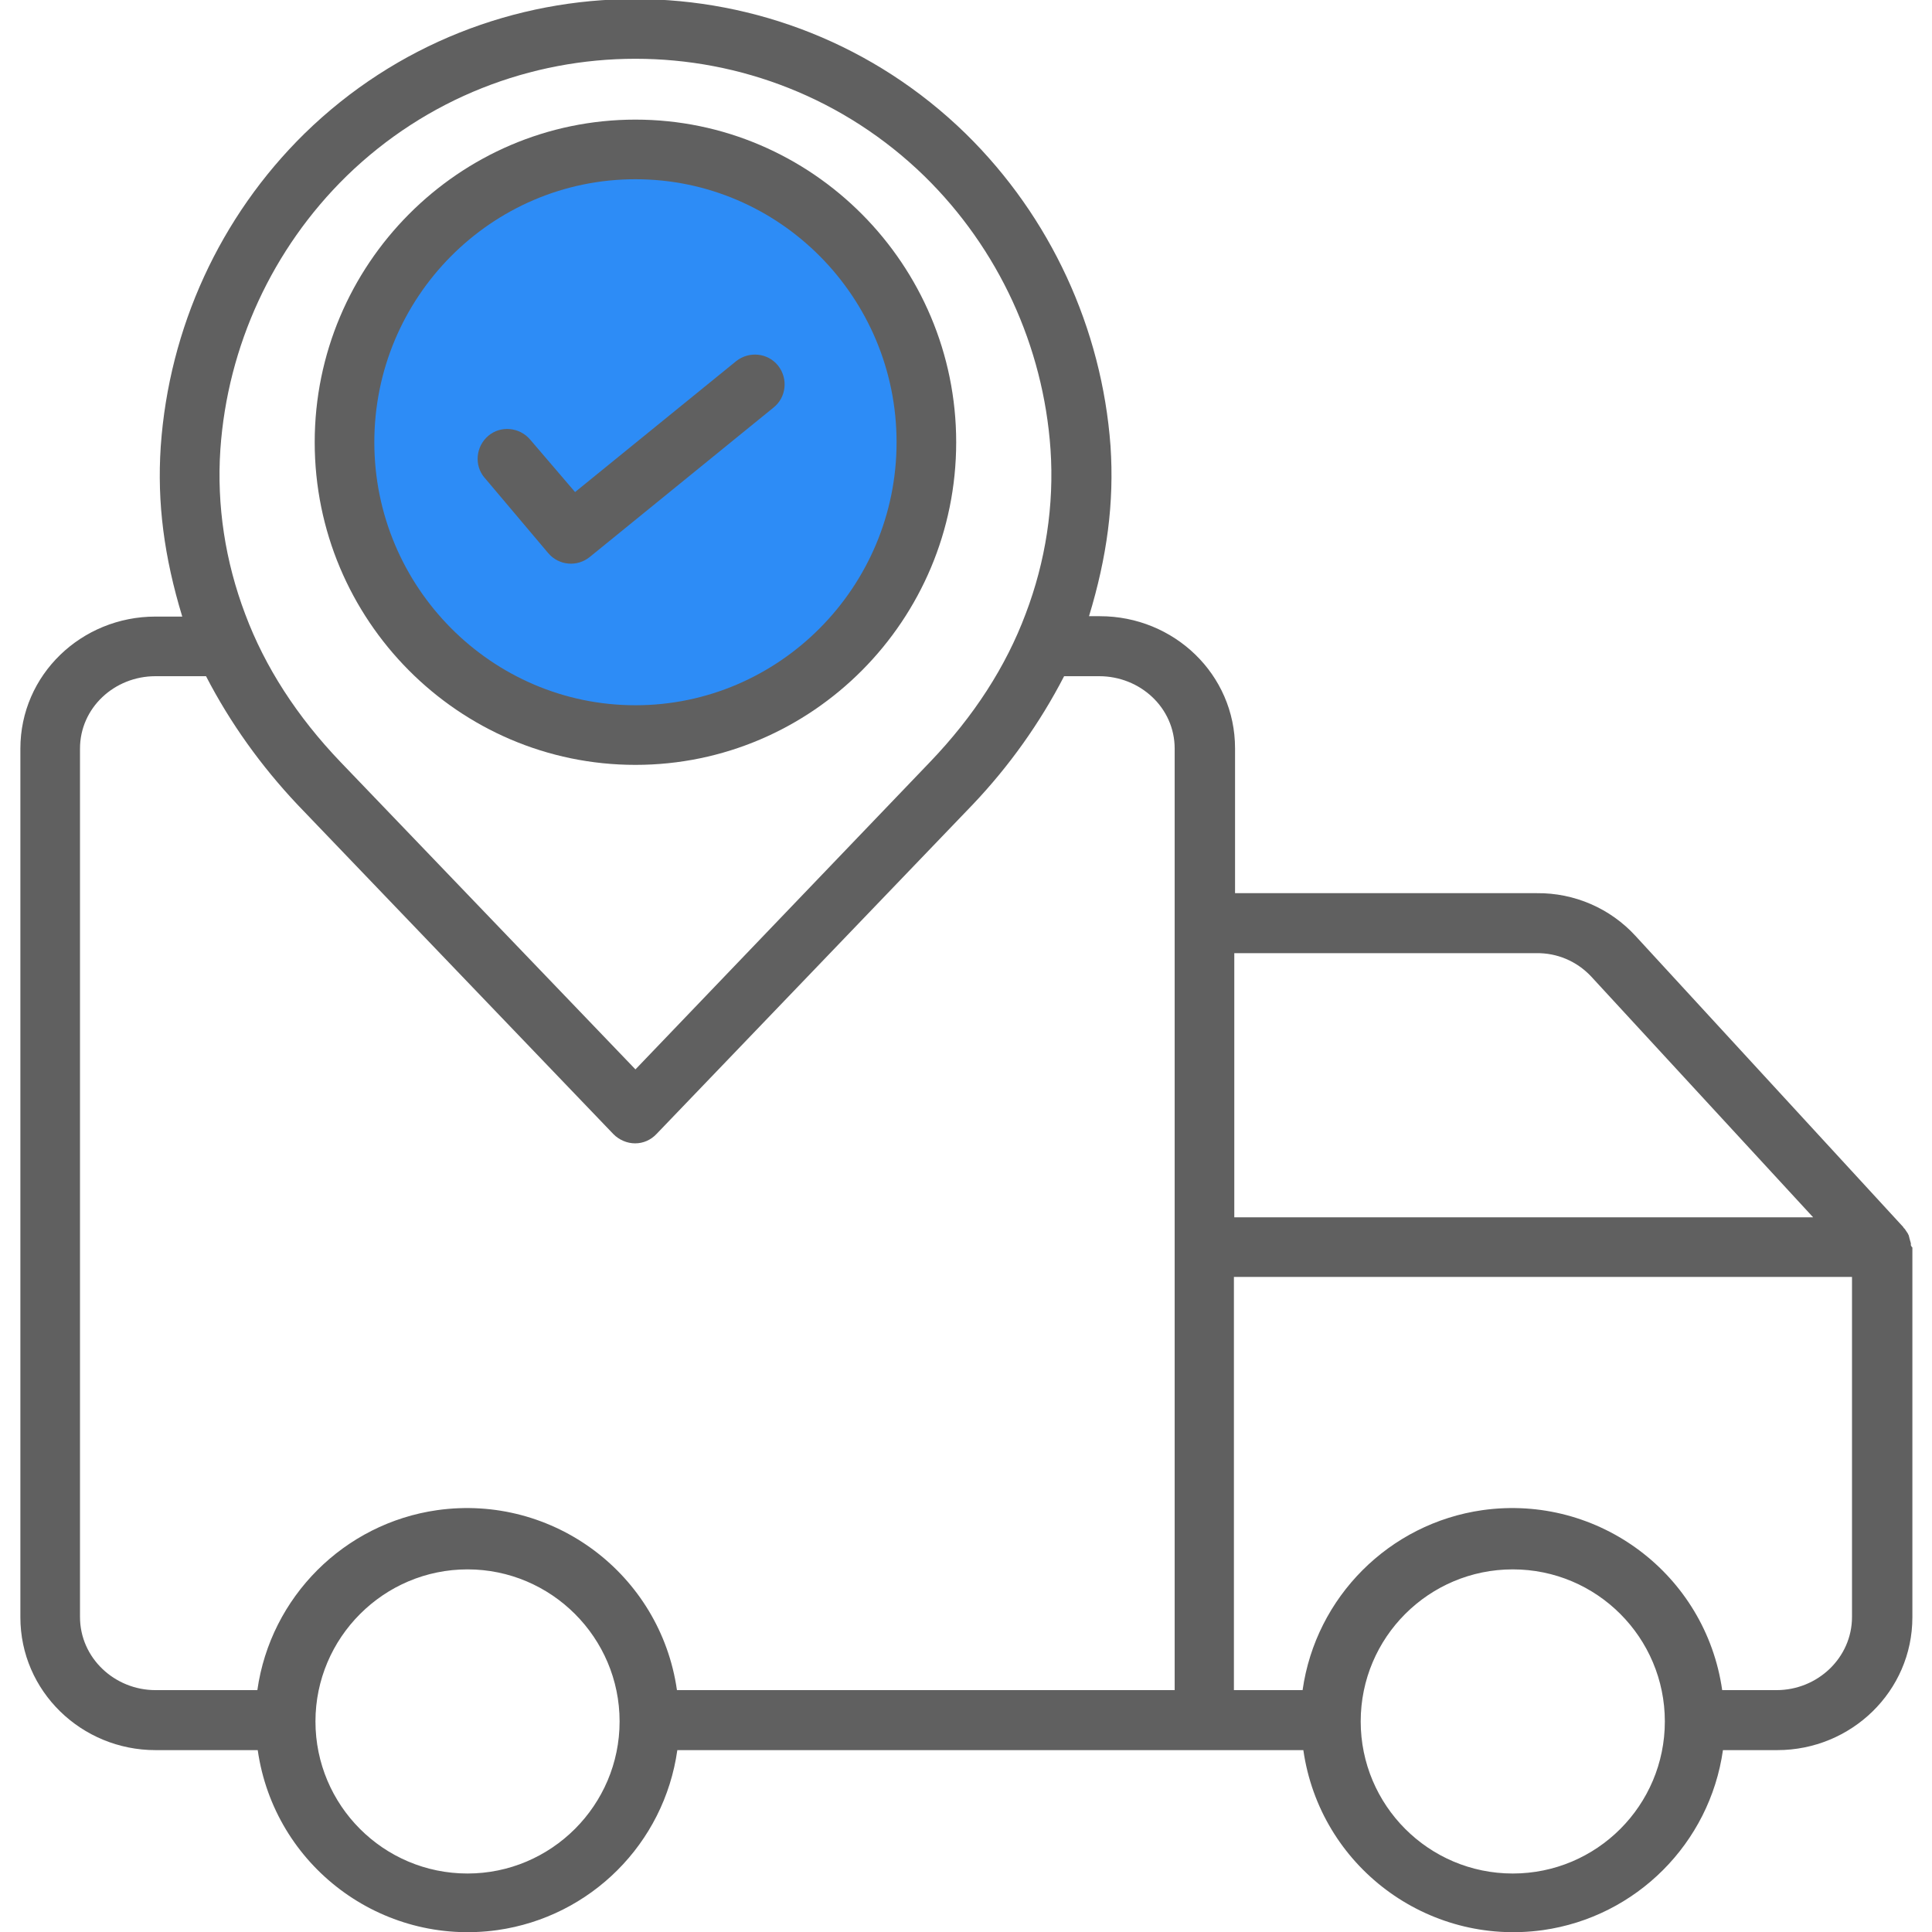
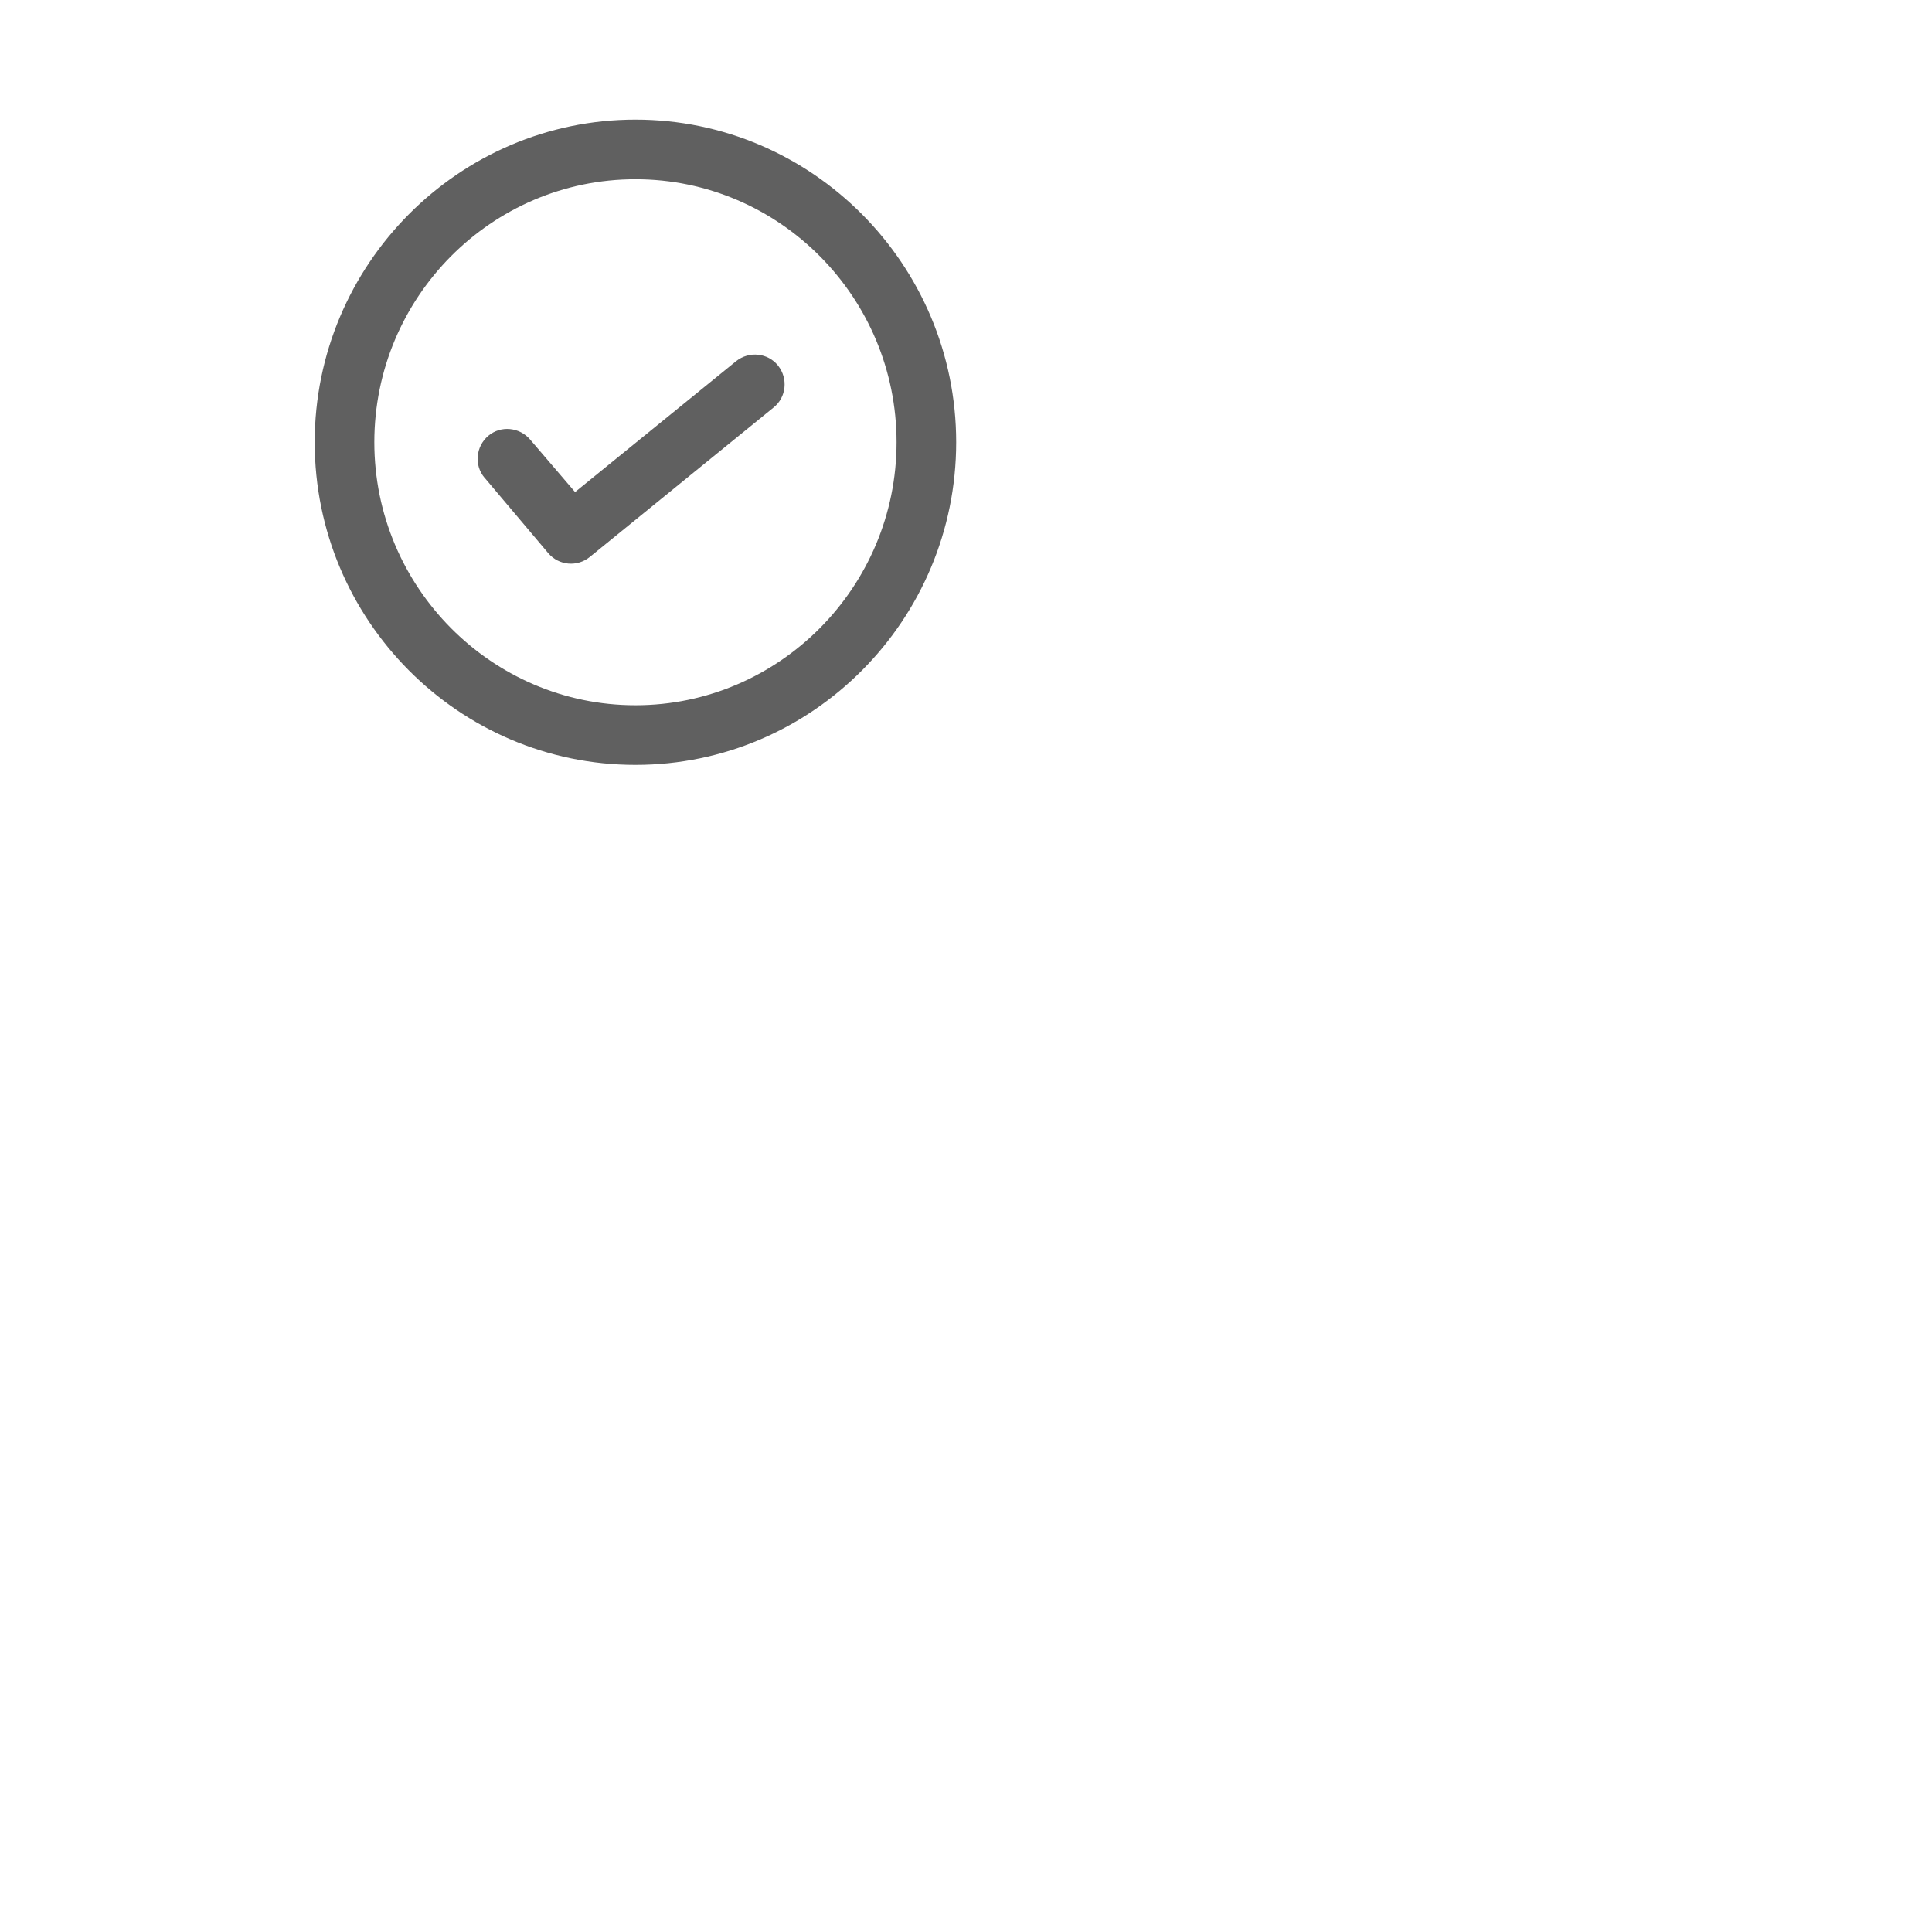
<svg xmlns="http://www.w3.org/2000/svg" version="1.1" id="Layer_1" x="0px" y="0px" viewBox="0 0 512 512" style="enable-background:new 0 0 512 512;" xml:space="preserve">
  <style type="text/css">
	.st0{fill:#606060;}
	.st1{fill:#2D8CF6;}
</style>
-   <path class="st0" d="M5.4,198.4v230.2c0,19.6,16.2,35.2,35.8,35.2h27.1c4.4,30.7,32.8,52,63.5,47.7c24.7-3.5,44.2-22.9,47.7-47.7  h165.9c4.4,30.7,32.8,52,63.5,47.7c24.7-3.5,44.2-23,47.7-47.7H471c19.6,0,35.8-15.6,35.8-35.2v-98c0-0.1-0.2-0.1-0.2-0.2  s-0.2-0.3-0.2-0.4s0-0.2,0-0.4c0-0.1,0-0.3-0.1-0.4c0-0.1,0-0.2-0.1-0.4c0-0.1-0.1-0.3-0.1-0.4s-0.1-0.2-0.1-0.4  c0-0.1-0.1-0.2-0.1-0.4c0-0.1-0.1-0.2-0.1-0.3c-0.1-0.1-0.1-0.2-0.2-0.4c-0.1-0.1-0.1-0.2-0.2-0.3c-0.1-0.1-0.1-0.2-0.2-0.3  c-0.1-0.1-0.1-0.2-0.2-0.3c-0.1-0.1-0.1-0.2-0.2-0.3c-0.1-0.1-0.2-0.2-0.3-0.3c0,0-0.1-0.1-0.1-0.2l-71-77.2  c-6.7-7.3-16.2-11.4-26.1-11.3h-80v-38.4c0-19.6-16.2-35-35.8-35h-2.9c4.8-15.8,6.7-30.1,5.7-45.1C292,87,278.4,57.5,256,35.5  c-48.7-47.6-126.6-47.7-175.3-0.1c-22.4,22-35.9,51.5-38.1,82.9c-1,15,0.9,29.3,5.7,45.1h-7.1C21.6,163.4,5.4,178.8,5.4,198.4z   M400.9,496.5c-22.3,0-40.3-18.1-40.3-40.3c0-22.3,18.1-40.3,40.3-40.3c22.3,0,40.3,18.1,40.3,40.3l0,0  C441.2,478.4,423.2,496.5,400.9,496.5z M327.1,252.6h80c5.5-0.1,10.7,2.1,14.5,6.1l58.9,63.9H327.1V252.6z M327.1,338.4h163.7v90.1  c0,10.8-9.1,19.4-20,19.4h-14.4c-4.4-30.7-32.8-52-63.5-47.7c-24.7,3.5-44.2,23-47.7,47.7H327V338.4H327.1z M123.9,496.5  c-22.3,0-40.3-18.1-40.3-40.3s18.1-40.3,40.3-40.3s40.3,18.1,40.3,40.3l0,0C164.2,478.4,146.1,496.5,123.9,496.5z M58.4,119.1  c1.9-27.4,13.8-53.2,33.4-72.4c42.6-41.5,110.6-41.5,153.2,0c19.6,19.2,31.5,45,33.4,72.4c1,14.8-1.3,29.7-6.6,43.6  c-5.2,13.9-13.7,27.1-25.3,39.2l-78.1,81.5L90.3,202c-11.6-12.1-20.1-25.3-25.3-39.2C59.7,148.8,57.4,134,58.4,119.1z M54.6,179.2  c6.4,12.4,14.6,23.8,24.2,34l83.8,87.4c1.5,1.5,3.6,2.4,5.7,2.4c2.2,0,4.2-0.9,5.7-2.5l83.8-87.3c9.6-10.1,17.8-21.6,24.2-34h9.3  c10.8,0,20,8.3,20,19.2v249.5H179.4c-4.4-30.7-32.8-52-63.5-47.7c-24.7,3.5-44.2,23-47.7,47.7h-27c-10.8,0-20-8.5-20-19.4V198.4  c0-10.8,9.1-19.2,20-19.2H54.6z" />
-   <circle class="st1" cx="167.6" cy="115.3" r="75.3" />
  <path class="st0" d="M145.3,146.6c2.8,3.3,7.7,3.7,11,1L205,108c3.4-2.7,3.9-7.7,1.2-11.1s-7.7-3.9-11.1-1.2l0,0l-42.7,34.7  l-11.9-13.9c-2.8-3.3-7.8-3.8-11.1-1s-3.8,7.8-1,11.1l0.1,0.1L145.3,146.6z" />
  <path class="st0" d="M168.4,202.7c46.9,0,85-38.4,85-85.5s-38.2-85.5-85-85.5s-85,38.4-85,85.5S121.5,202.7,168.4,202.7z   M168.4,47.5c38.2,0,69.2,31.3,69.2,69.7s-31.1,69.7-69.2,69.7s-69.2-31.3-69.2-69.7S130.2,47.5,168.4,47.5L168.4,47.5z" />
</svg>